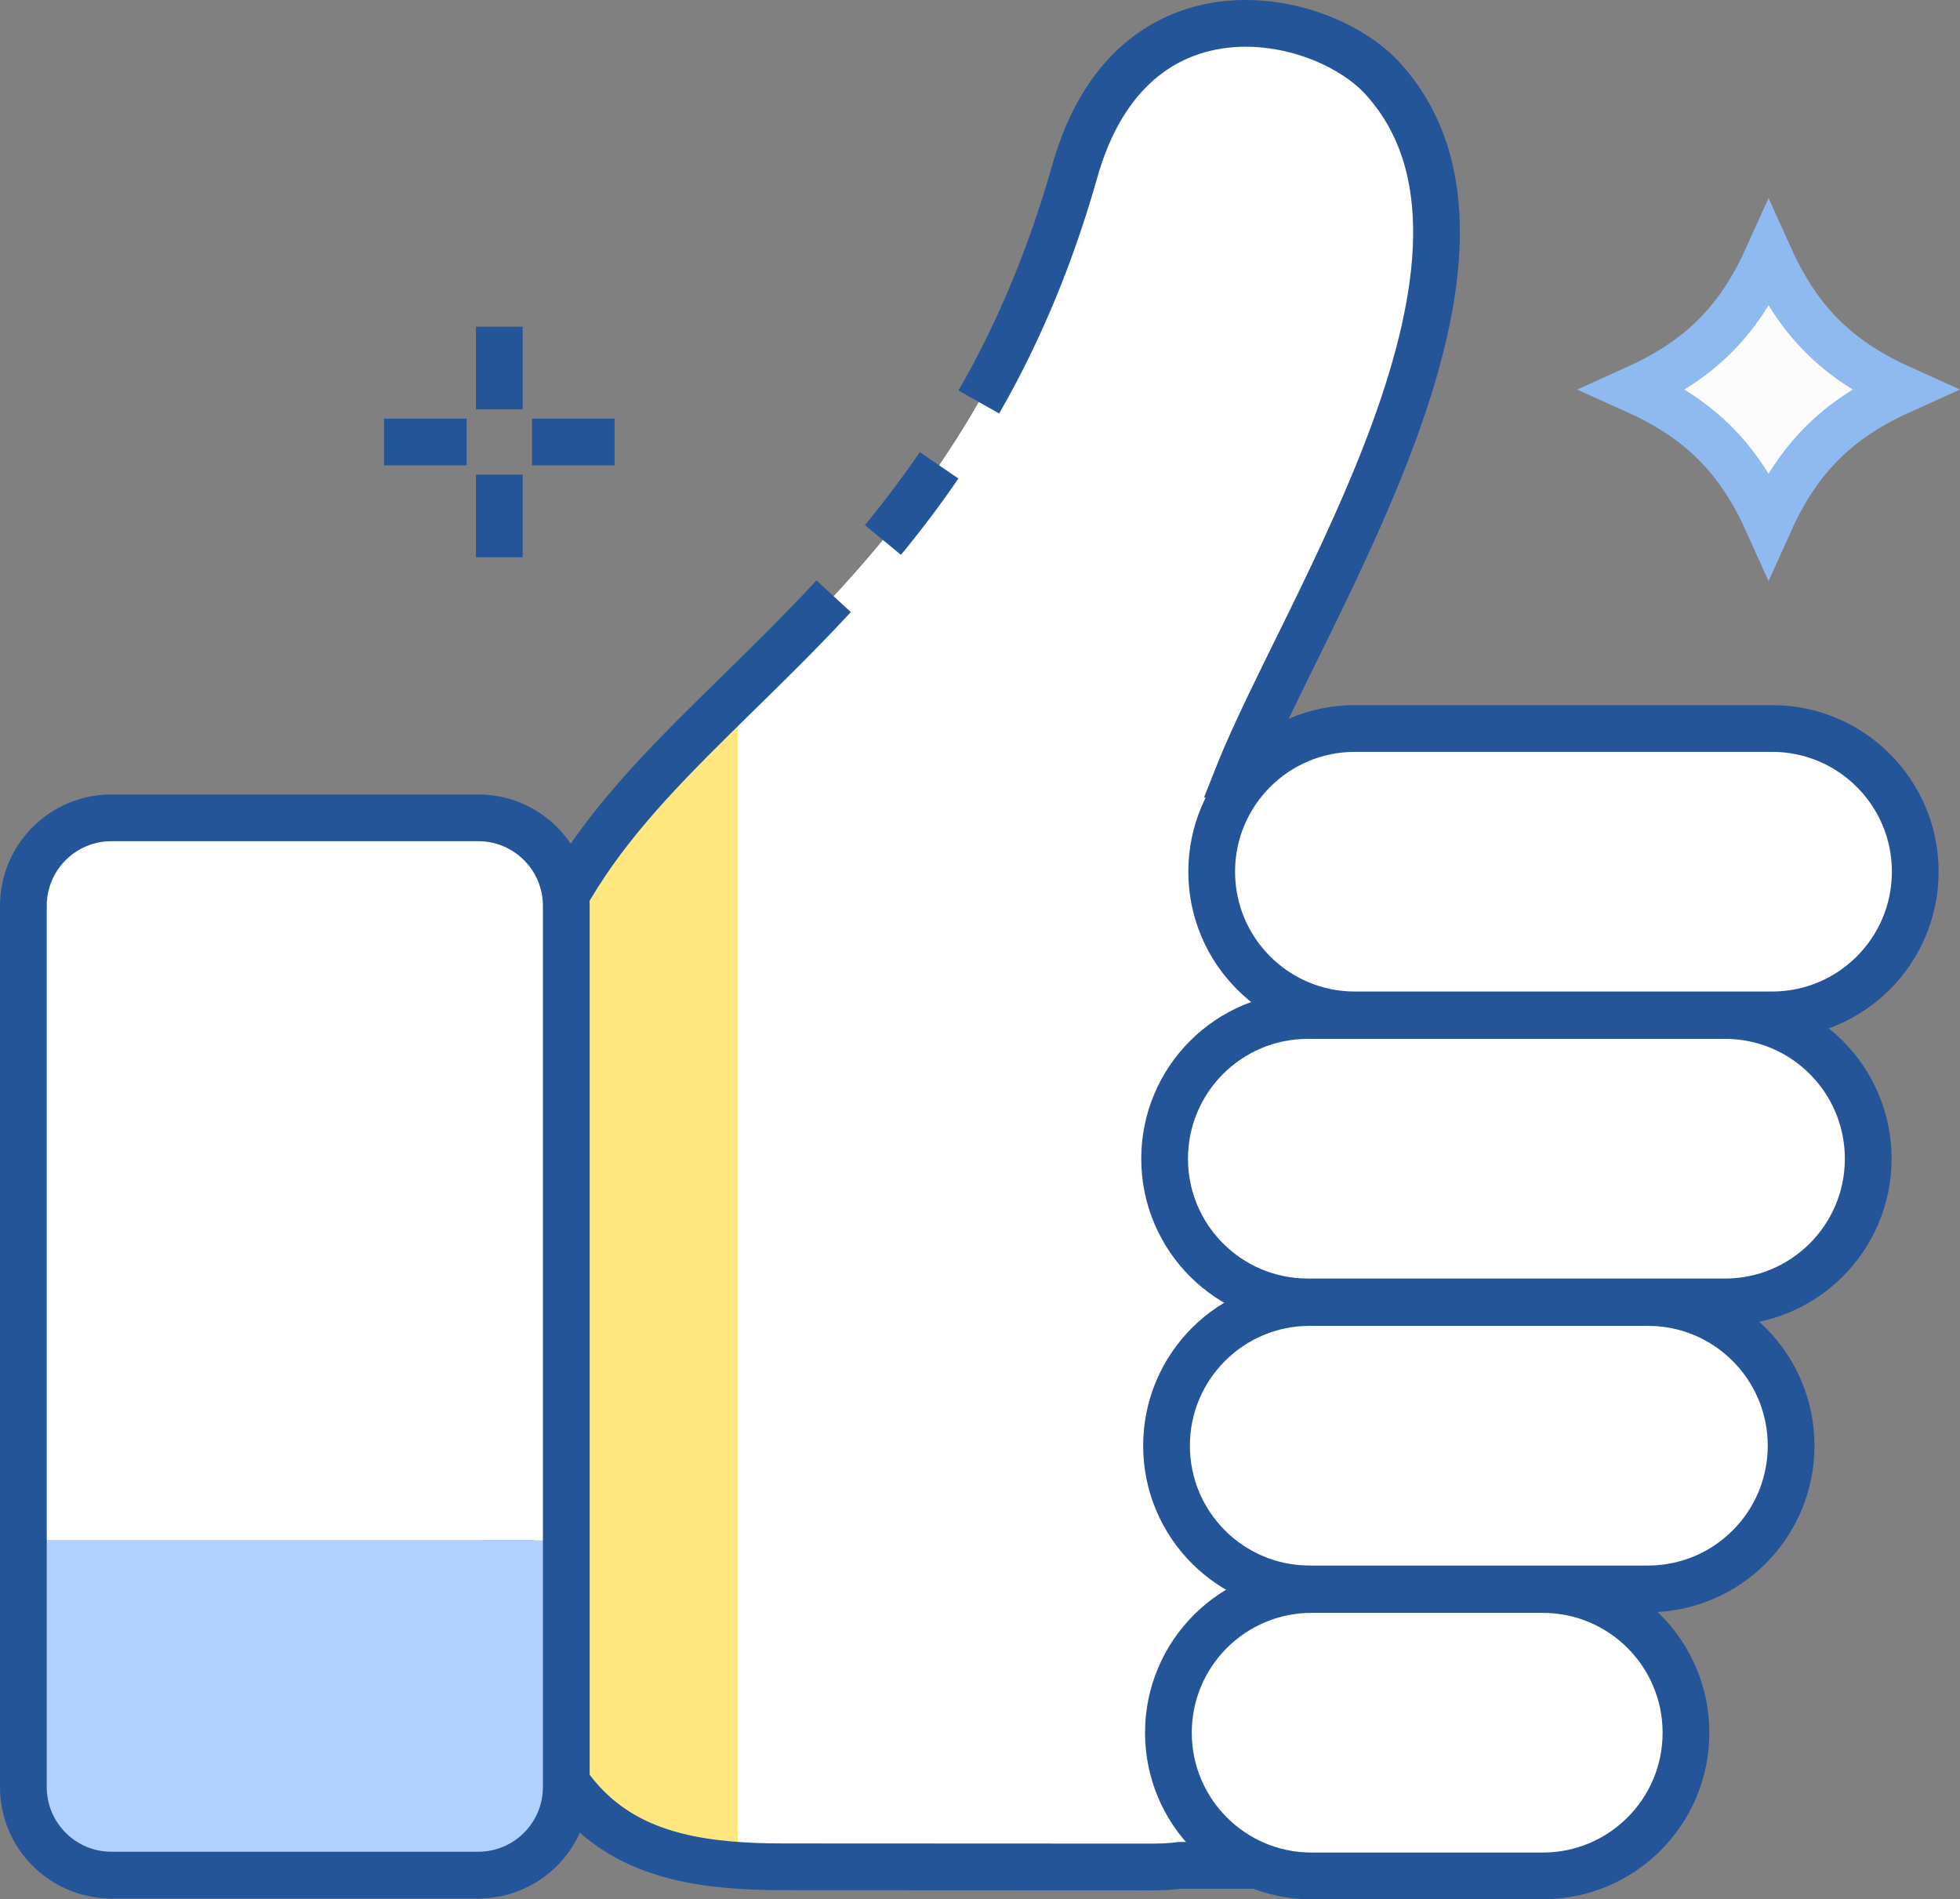
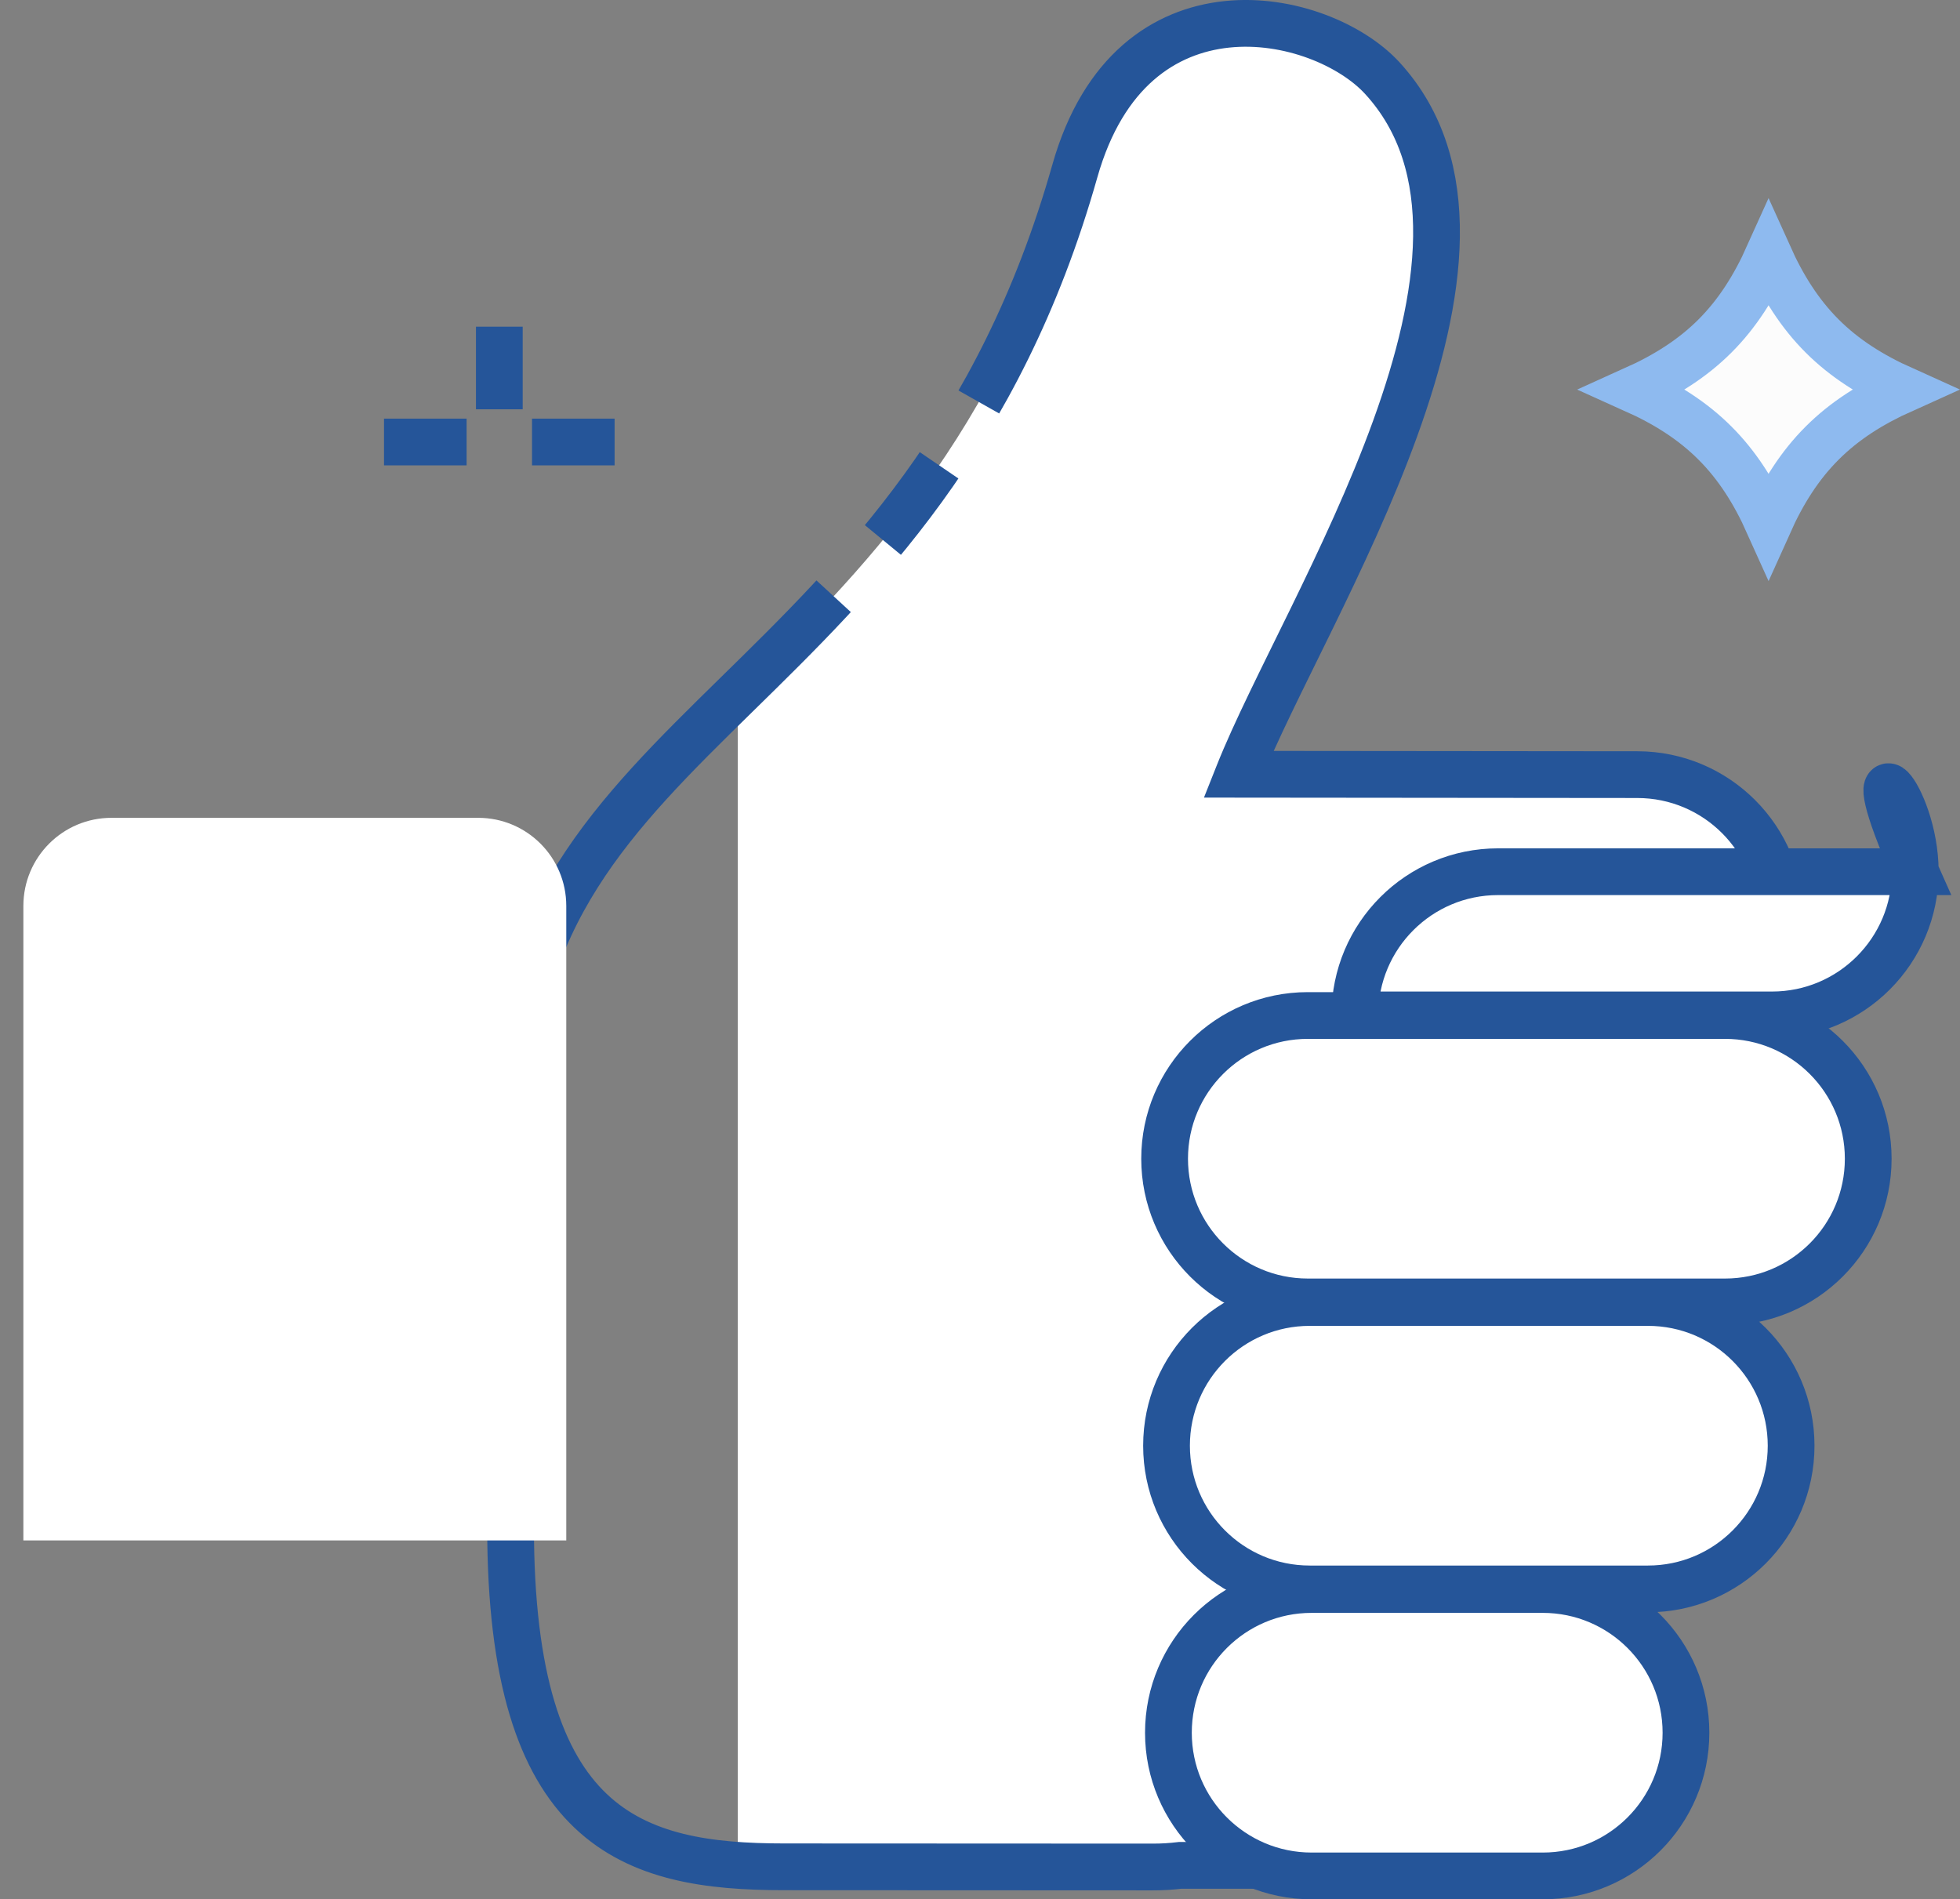
<svg xmlns="http://www.w3.org/2000/svg" version="1.1" id="text" x="0px" y="0px" width="104.833px" height="101.578px" viewBox="0 0 104.833 101.578" enable-background="new 0 0 104.833 101.578" xml:space="preserve">
  <rect x="0" y="0" width="104.833" height="101.578" fill="#808080" stroke="none" />
  <path fill="#FCFCFC" stroke="#8EBAEF" stroke-width="2.5" d="M94.594,28.024c-0.766-1.706-1.669-3.13-2.865-4.325  c-1.195-1.196-2.621-2.1-4.324-2.865c1.703-0.767,3.129-1.67,4.324-2.865c1.196-1.197,2.1-2.621,2.865-4.324  c0.766,1.703,1.668,3.127,2.865,4.324c1.195,1.195,2.621,2.099,4.325,2.865c-1.704,0.766-3.13,1.669-4.325,2.865  C96.262,24.895,95.359,26.318,94.594,28.024L94.594,28.024z" />
  <g>
    <g>
      <line fill="none" stroke="#255599" stroke-width="2.5" x1="32.873" y1="23.639" x2="28.455" y2="23.639" />
      <line fill="none" stroke="#255599" stroke-width="2.5" x1="24.957" y1="23.639" x2="20.539" y2="23.639" />
    </g>
    <g>
      <line fill="none" stroke="#255599" stroke-width="2.5" x1="26.707" y1="17.472" x2="26.707" y2="21.89" />
-       <line fill="none" stroke="#255599" stroke-width="2.5" x1="26.707" y1="25.387" x2="26.707" y2="29.805" />
    </g>
  </g>
  <g>
    <g>
-       <path fill="#FFE780" d="M27.317,59.566l-0.009,22.086c0,14.573,5.248,17.628,12.15,18.109V37.09    C32.893,43.525,27.324,48.989,27.317,59.566z" />
      <path fill="#FFFFFF" d="M95.23,49.087c0.002-4.229-3.424-7.656-7.656-7.658l-21.338-0.02c3.573-8.995,16.228-27.92,7.699-37.23    c-3.27-3.562-13.406-5.77-16.447,4.973C53.46,23.374,45.969,30.709,39.459,37.09v62.672c0.808,0.057,1.637,0.08,2.483,0.08    l19.745,0.009c0.485,0,0.963-0.029,1.436-0.087l17.729,0.008c3.965,0.002,7.182-3.212,7.185-7.175    c0-3.966-3.216-7.183-7.178-7.183l6.711-28.668C91.798,56.746,95.23,53.317,95.23,49.087z" />
    </g>
    <path fill="none" stroke="#255599" stroke-width="2.5" stroke-dasharray="120,4,5,4" d="M87.569,56.746   c4.229,0,7.661-3.429,7.661-7.659c0.002-4.229-3.424-7.656-7.656-7.658l-21.338-0.02c3.573-8.995,16.228-27.92,7.699-37.23   c-3.27-3.562-13.406-5.77-16.447,4.973C49.397,37.72,27.33,38.504,27.317,59.566l-0.009,22.086   c0,16.278,6.547,18.188,14.634,18.189l19.745,0.009c0.485,0,0.963-0.029,1.436-0.087l17.729,0.008   c3.965,0.002,7.182-3.212,7.185-7.175c0-3.966-3.216-7.183-7.178-7.183" />
    <path fill="#FFFFFF" stroke="#255599" stroke-width="2.5" d="M85.983,68.621c3.827,0,6.931-3.102,6.934-6.931   c0-3.828-3.099-6.93-6.926-6.935" />
    <path fill="#FFFFFF" stroke="#255599" stroke-width="2.5" d="M85.978,82.504c3.827,0.001,6.929-3.098,6.933-6.925   c0.002-3.827-3.1-6.932-6.927-6.935" />
    <g>
-       <path fill="#FFFFFF" stroke="#255599" stroke-width="2.5" d="M102.44,46.619c0,4.231-3.429,7.66-7.659,7.66H72.468    c-4.23,0-7.659-3.429-7.659-7.66l0,0c0-4.229,3.429-7.658,7.659-7.658h22.313C99.012,38.961,102.44,42.39,102.44,46.619    L102.44,46.619z" />
+       <path fill="#FFFFFF" stroke="#255599" stroke-width="2.5" d="M102.44,46.619c0,4.231-3.429,7.66-7.659,7.66H72.468    l0,0c0-4.229,3.429-7.658,7.659-7.658h22.313C99.012,38.961,102.44,42.39,102.44,46.619    L102.44,46.619z" />
      <path fill="#FFFFFF" stroke="#255599" stroke-width="2.5" d="M99.924,61.971c0,4.229-3.429,7.658-7.66,7.658H69.951    c-4.231,0-7.66-3.429-7.66-7.658l0,0c0-4.231,3.429-7.66,7.66-7.66h22.313C96.495,54.311,99.924,57.739,99.924,61.971    L99.924,61.971z" />
      <path fill="#FFFFFF" stroke="#255599" stroke-width="2.5" d="M95.8,77.32c0,4.229-3.429,7.658-7.658,7.658h-18.09    c-4.231,0-7.659-3.429-7.659-7.658l0,0c0-4.231,3.428-7.66,7.659-7.66h18.09C92.371,69.66,95.8,73.089,95.8,77.32L95.8,77.32z" />
      <path fill="#FFFFFF" stroke="#255599" stroke-width="2.5" d="M90.176,92.67c0,4.229-3.428,7.658-7.658,7.658H70.153    c-4.231,0-7.659-3.429-7.659-7.658l0,0c0-4.231,3.428-7.66,7.659-7.66h12.364C86.748,85.01,90.176,88.438,90.176,92.67    L90.176,92.67z" />
    </g>
    <g>
      <path fill="#FFFFFF" d="M30.288,48.451c0-2.604-2.108-4.712-4.712-4.712H5.961c-2.603,0-4.711,2.108-4.711,4.712v33.934h29.038    V48.451z" />
-       <path fill="#B0D0FF" d="M1.25,82.385v13.188c0,2.604,2.108,4.712,4.711,4.712h19.615c2.604,0,4.712-2.108,4.712-4.712V82.385H1.25    z" />
    </g>
-     <path fill="none" stroke="#255599" stroke-width="2.5" d="M30.288,95.573c0,2.604-2.108,4.712-4.712,4.712H5.961   c-2.603,0-4.711-2.108-4.711-4.712V48.451c0-2.604,2.108-4.712,4.711-4.712h19.615c2.604,0,4.712,2.108,4.712,4.712V95.573z" />
  </g>
</svg>